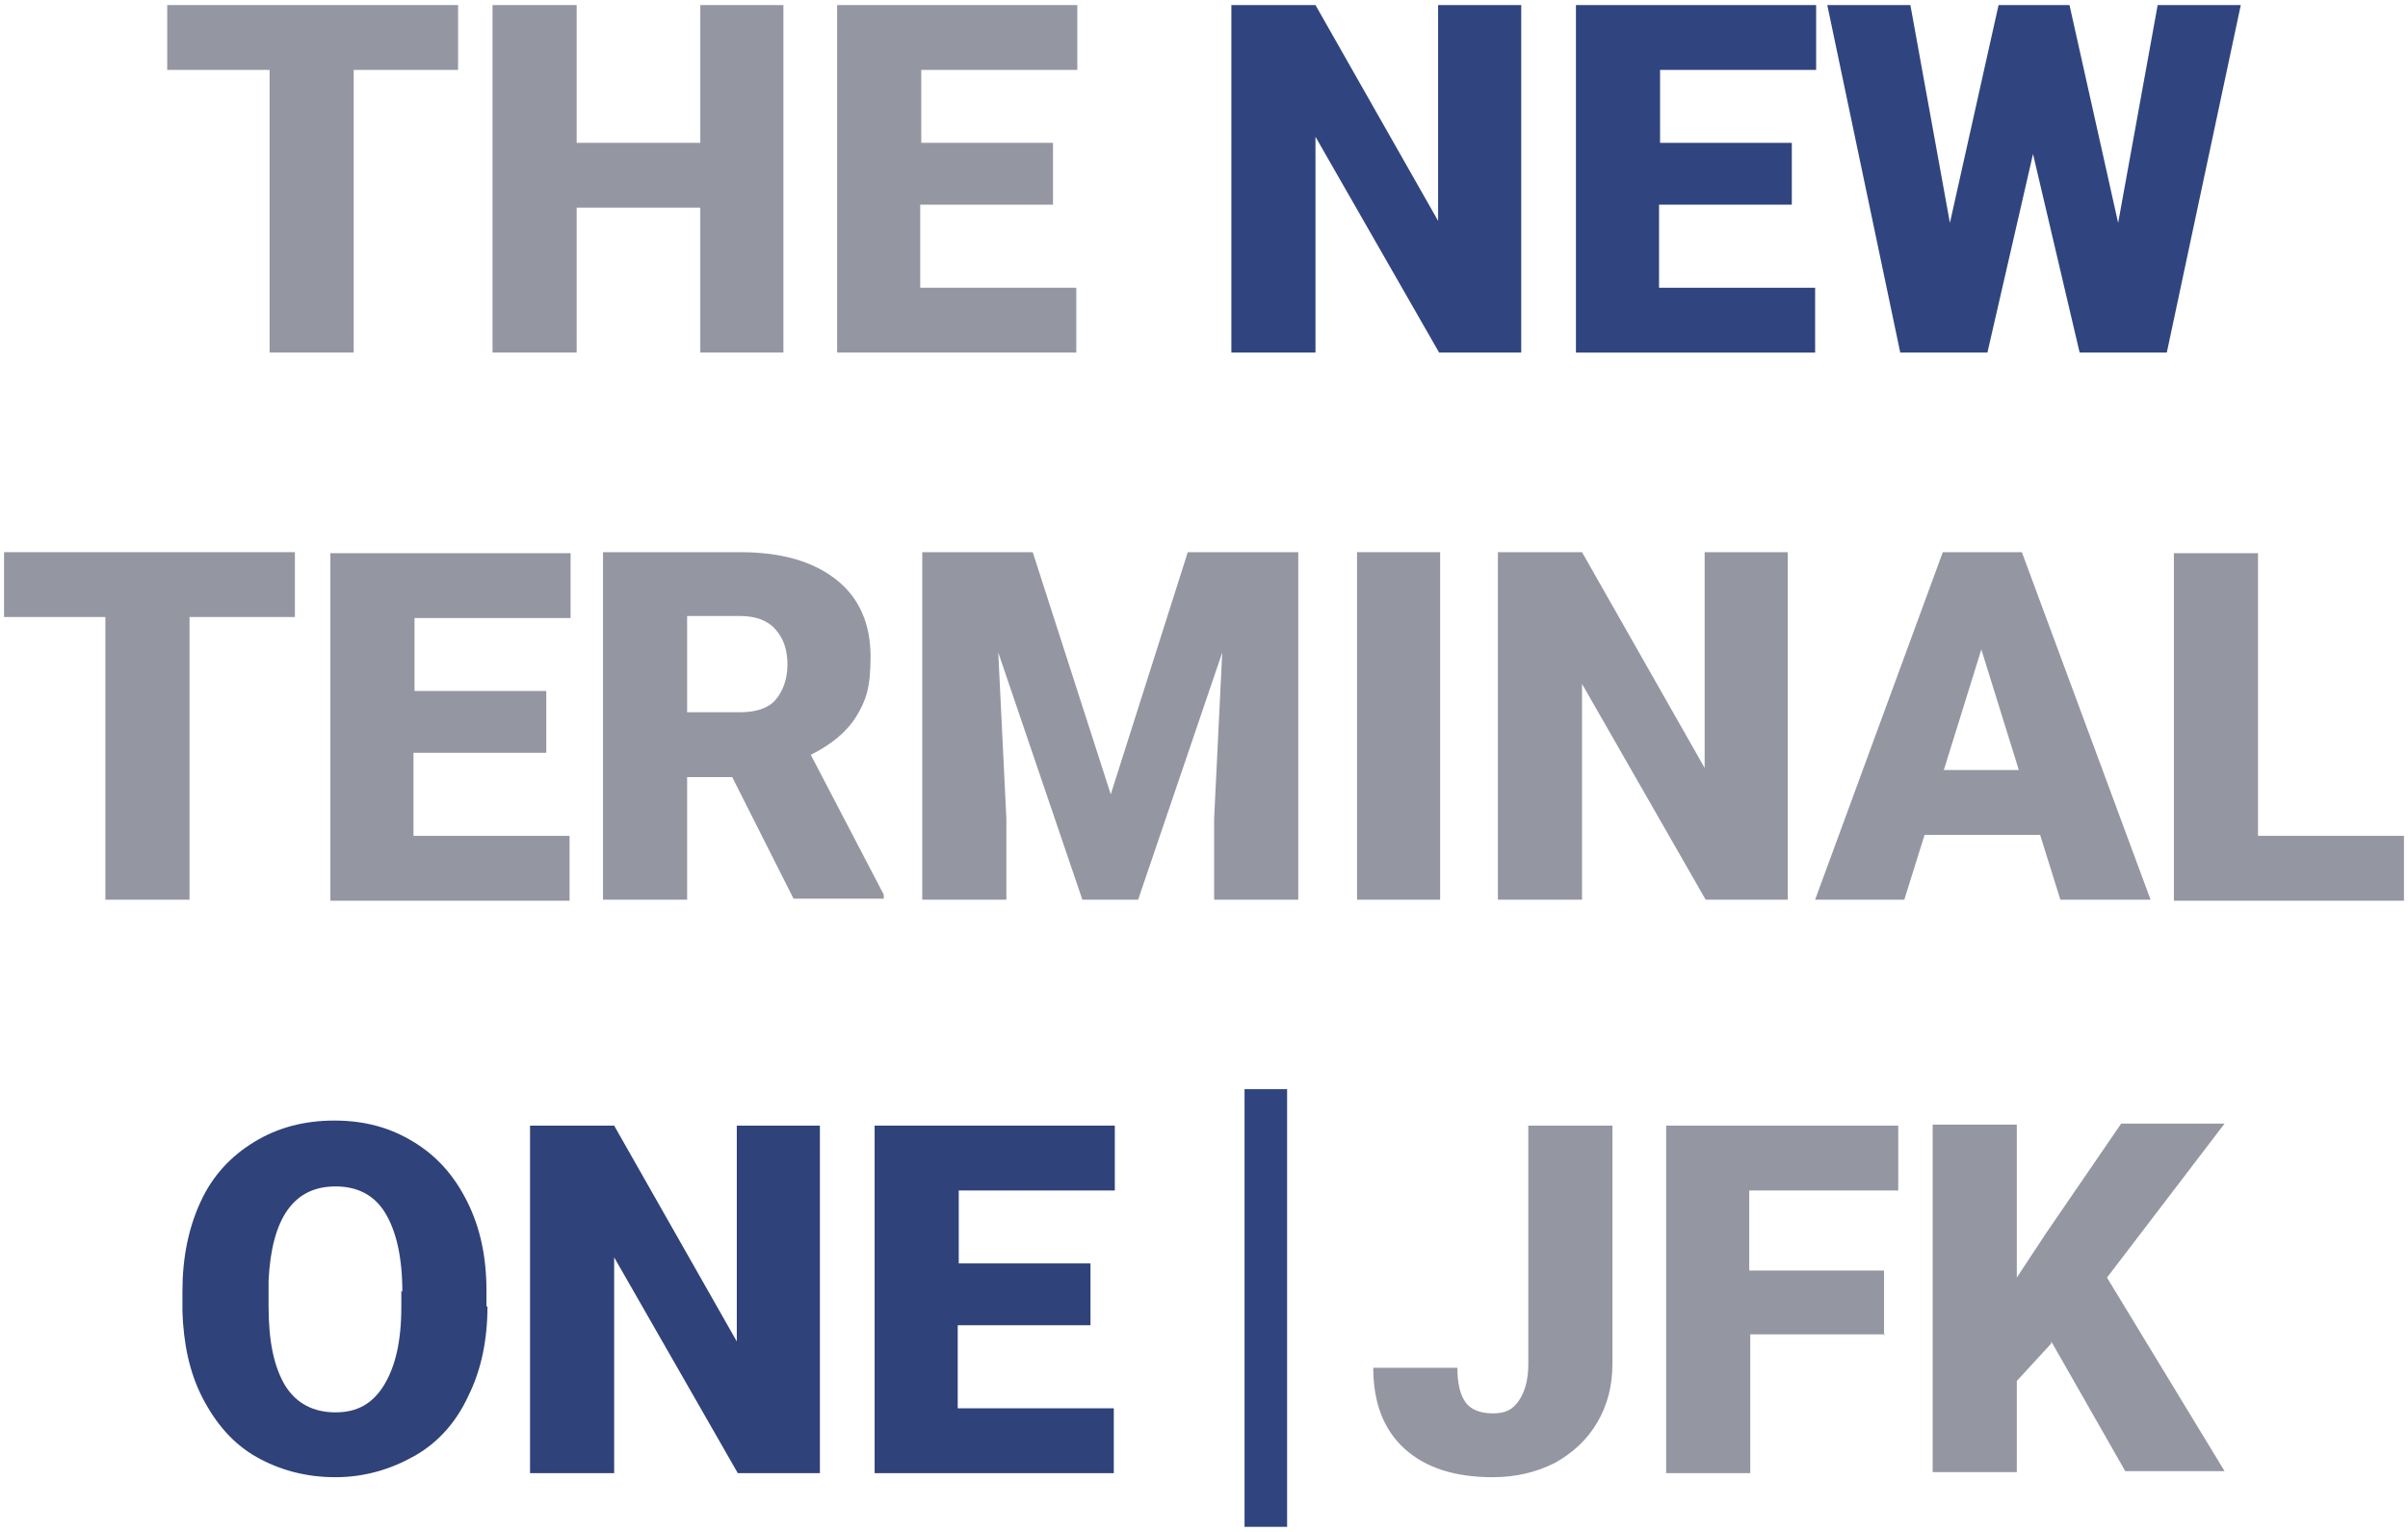
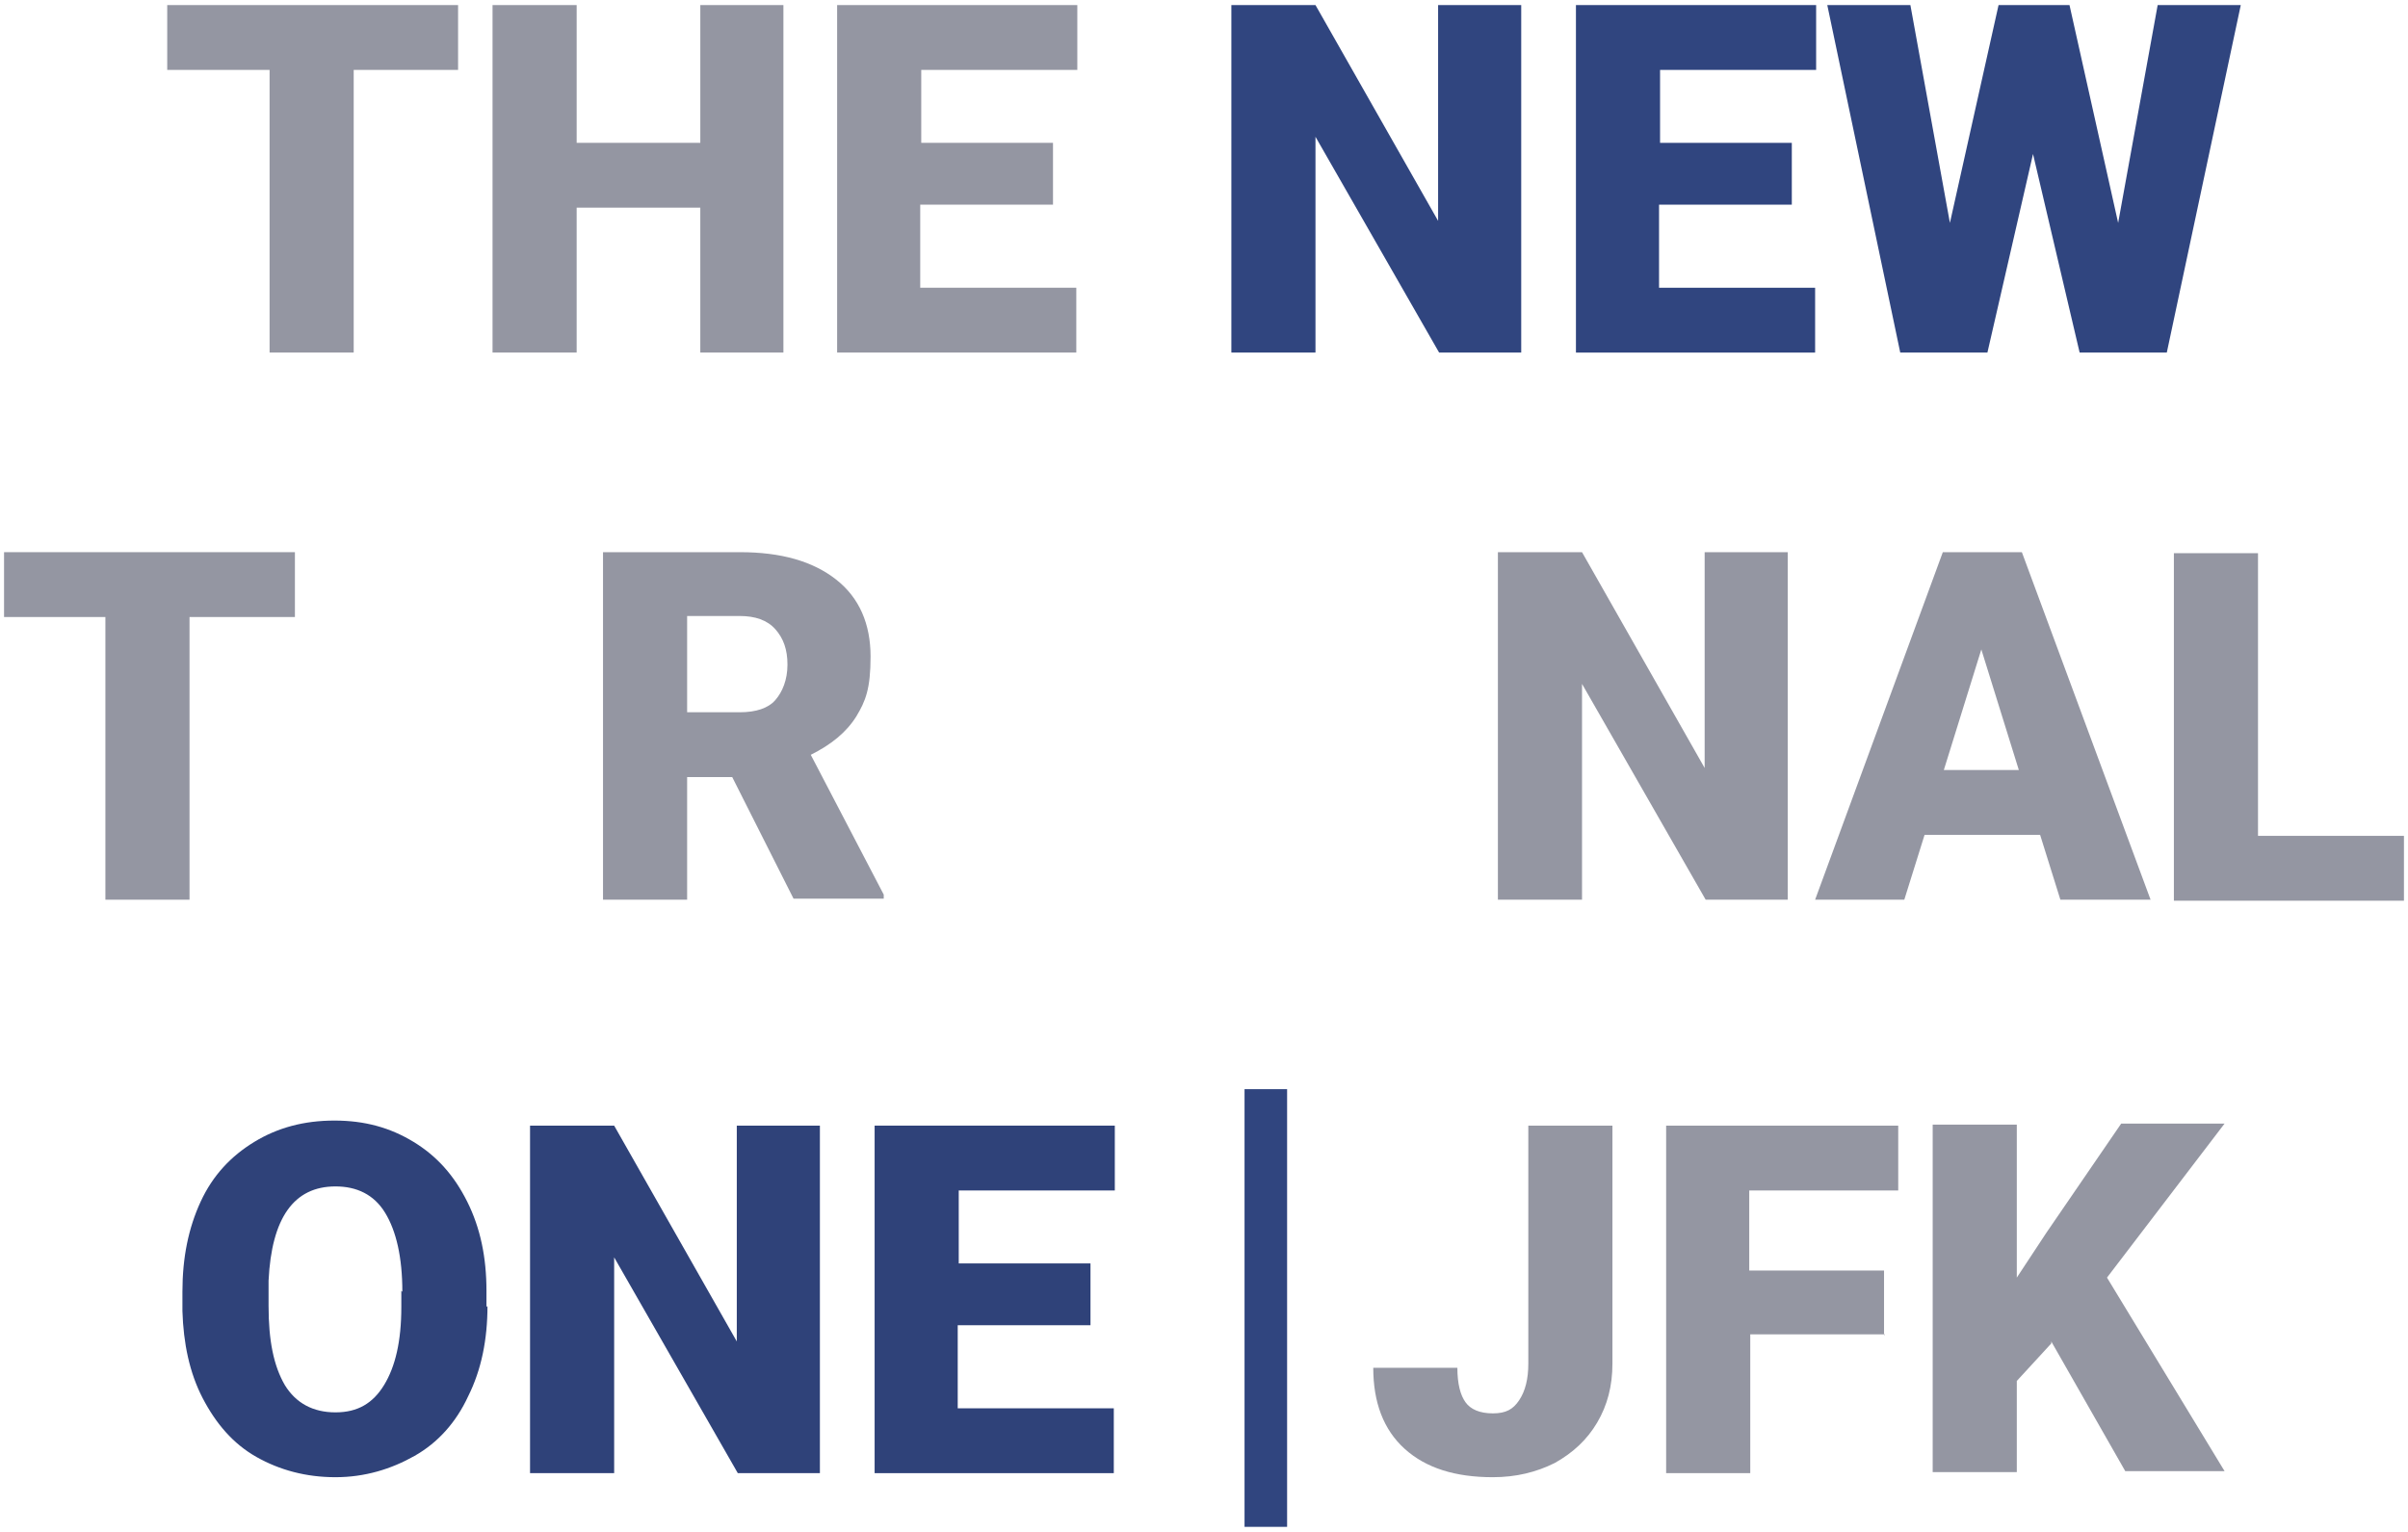
<svg xmlns="http://www.w3.org/2000/svg" id="Layer_1" data-name="Layer 1" version="1.1" viewBox="0 0 237.6 151.2">
  <defs>
    <style>
      .cls-1 {
        fill: #30457f;
      }

      .cls-1, .cls-2, .cls-3 {
        stroke-width: 0px;
      }

      .cls-2 {
        fill: #2f4279;
      }

      .cls-3 {
        fill: #9496a2;
      }
    </style>
  </defs>
  <g>
    <path class="cls-3" d="M45.2,6.9h-10.3v27.9h-8.3V6.9h-10.1V.5h28.7v6.4Z" />
    <path class="cls-3" d="M77.3,34.8h-8.2v-14.3h-12.2v14.3h-8.3V.5h8.3v13.6h12.2V.5h8.2v34.3Z" />
    <path class="cls-3" d="M103.8,20.2h-13v8.2h15.4v6.4h-23.6V.5h23.7v6.4h-15.4v7.2h13v6.1Z" />
    <path class="cls-1" d="M150.2,34.8h-8.2l-12.2-21.3v21.3h-8.3V.5h8.3l12.1,21.3V.5h8.2v34.3Z" />
    <path class="cls-1" d="M176.7,20.2h-13v8.2h15.4v6.4h-23.6V.5h23.7v6.4h-15.4v7.2h13v6.1Z" />
    <path class="cls-1" d="M209,22l3.9-21.5h8.2l-7.3,34.3h-8.6l-4.6-19.6-4.5,19.6h-8.6L180.3.5h8.2l3.9,21.5L197.2.5h7l4.8,21.5Z" />
  </g>
  <g>
    <path class="cls-3" d="M29,60.9h-10.3v27.9h-8.3v-27.9H.4v-6.4h28.7v6.4Z" />
-     <path class="cls-3" d="M53.8,74.3h-13v8.2h15.4v6.4h-23.6v-34.3h23.7v6.4h-15.4v7.2h13v6.1Z" />
    <path class="cls-3" d="M72.3,76.7h-4.5v12.1h-8.3v-34.3h13.5c4.1,0,7.2.9,9.5,2.7,2.3,1.8,3.4,4.4,3.4,7.6s-.5,4.4-1.4,5.9c-1,1.6-2.5,2.8-4.5,3.8l7.2,13.8v.4h-8.9l-6.1-12.1ZM67.8,70.3h5.2c1.6,0,2.8-.4,3.5-1.2s1.2-2,1.2-3.5-.4-2.6-1.2-3.5-2-1.3-3.5-1.3h-5.2v9.4Z" />
-     <path class="cls-3" d="M101.9,54.5l7.7,23.9,7.6-23.9h10.9v34.3h-8.3v-8l.8-16.4-8.3,24.4h-5.5l-8.3-24.4.8,16.4v8h-8.3v-34.3h10.9Z" />
-     <path class="cls-3" d="M142.1,88.8h-8.2v-34.3h8.2v34.3Z" />
    <path class="cls-3" d="M176.5,88.8h-8.2l-12.2-21.3v21.3h-8.3v-34.3h8.3l12.1,21.3v-21.3h8.2v34.3Z" />
    <path class="cls-3" d="M201.2,82.4h-11.3l-2,6.4h-8.8l12.6-34.3h7.8l12.7,34.3h-8.9l-2-6.4ZM191.8,76h7.4l-3.7-11.9-3.7,11.9Z" />
    <path class="cls-3" d="M222.8,82.5h14.4v6.4h-22.7v-34.3h8.3v27.9Z" />
  </g>
  <g>
    <g>
      <path class="cls-2" d="M48.1,128.9c0,3.3-.6,6.3-1.9,8.9-1.2,2.6-3,4.6-5.3,5.9s-4.9,2.1-7.8,2.1-5.5-.7-7.8-2c-2.3-1.3-4-3.3-5.3-5.8-1.3-2.5-1.9-5.4-2-8.6v-1.9c0-3.4.6-6.3,1.8-8.9,1.2-2.6,3-4.5,5.3-5.9,2.3-1.4,4.9-2.1,7.9-2.1s5.5.7,7.8,2.1c2.3,1.4,4,3.3,5.3,5.9,1.3,2.6,1.9,5.5,1.9,8.8v1.6ZM39.7,127.5c0-3.4-.6-6-1.7-7.8-1.1-1.8-2.8-2.6-4.9-2.6-4.1,0-6.3,3.1-6.6,9.3v2.5c0,3.4.5,5.9,1.6,7.8,1.1,1.8,2.8,2.7,5,2.7s3.7-.9,4.8-2.7,1.7-4.3,1.7-7.7v-1.6Z" />
      <path class="cls-2" d="M81,145.4h-8.2l-12.2-21.3v21.3h-8.3v-34.3h8.3l12.1,21.3v-21.3h8.2v34.3Z" />
      <path class="cls-2" d="M107.5,130.8h-13v8.2h15.4v6.4h-23.6v-34.3h23.7v6.4h-15.4v7.2h13v6.1Z" />
      <path class="cls-3" d="M150.9,111.1h8.2v23.5c0,2.2-.5,4.1-1.5,5.8s-2.4,3-4.2,4c-1.8.9-3.8,1.4-6.1,1.4-3.7,0-6.6-.9-8.7-2.8-2.1-1.9-3.1-4.6-3.1-8h8.3c0,1.6.3,2.7.8,3.4.5.7,1.4,1.1,2.7,1.1s2-.4,2.6-1.3c.6-.9.9-2.1.9-3.6v-23.5Z" />
      <path class="cls-3" d="M186,131.7h-13.3v13.7h-8.3v-34.3h22.9v6.4h-14.7v7.9h13.3v6.4Z" />
      <path class="cls-3" d="M202.4,132.6l-3.4,3.7v9h-8.3v-34.3h8.3v15.1l2.9-4.4,7.4-10.8h10.2l-11.6,15.2,11.6,19.1h-9.8l-7.3-12.8Z" />
    </g>
    <rect class="cls-1" x="103.3" y="127" width="43.2" height="4.2" transform="translate(254 4.2) rotate(90)" />
  </g>
</svg>